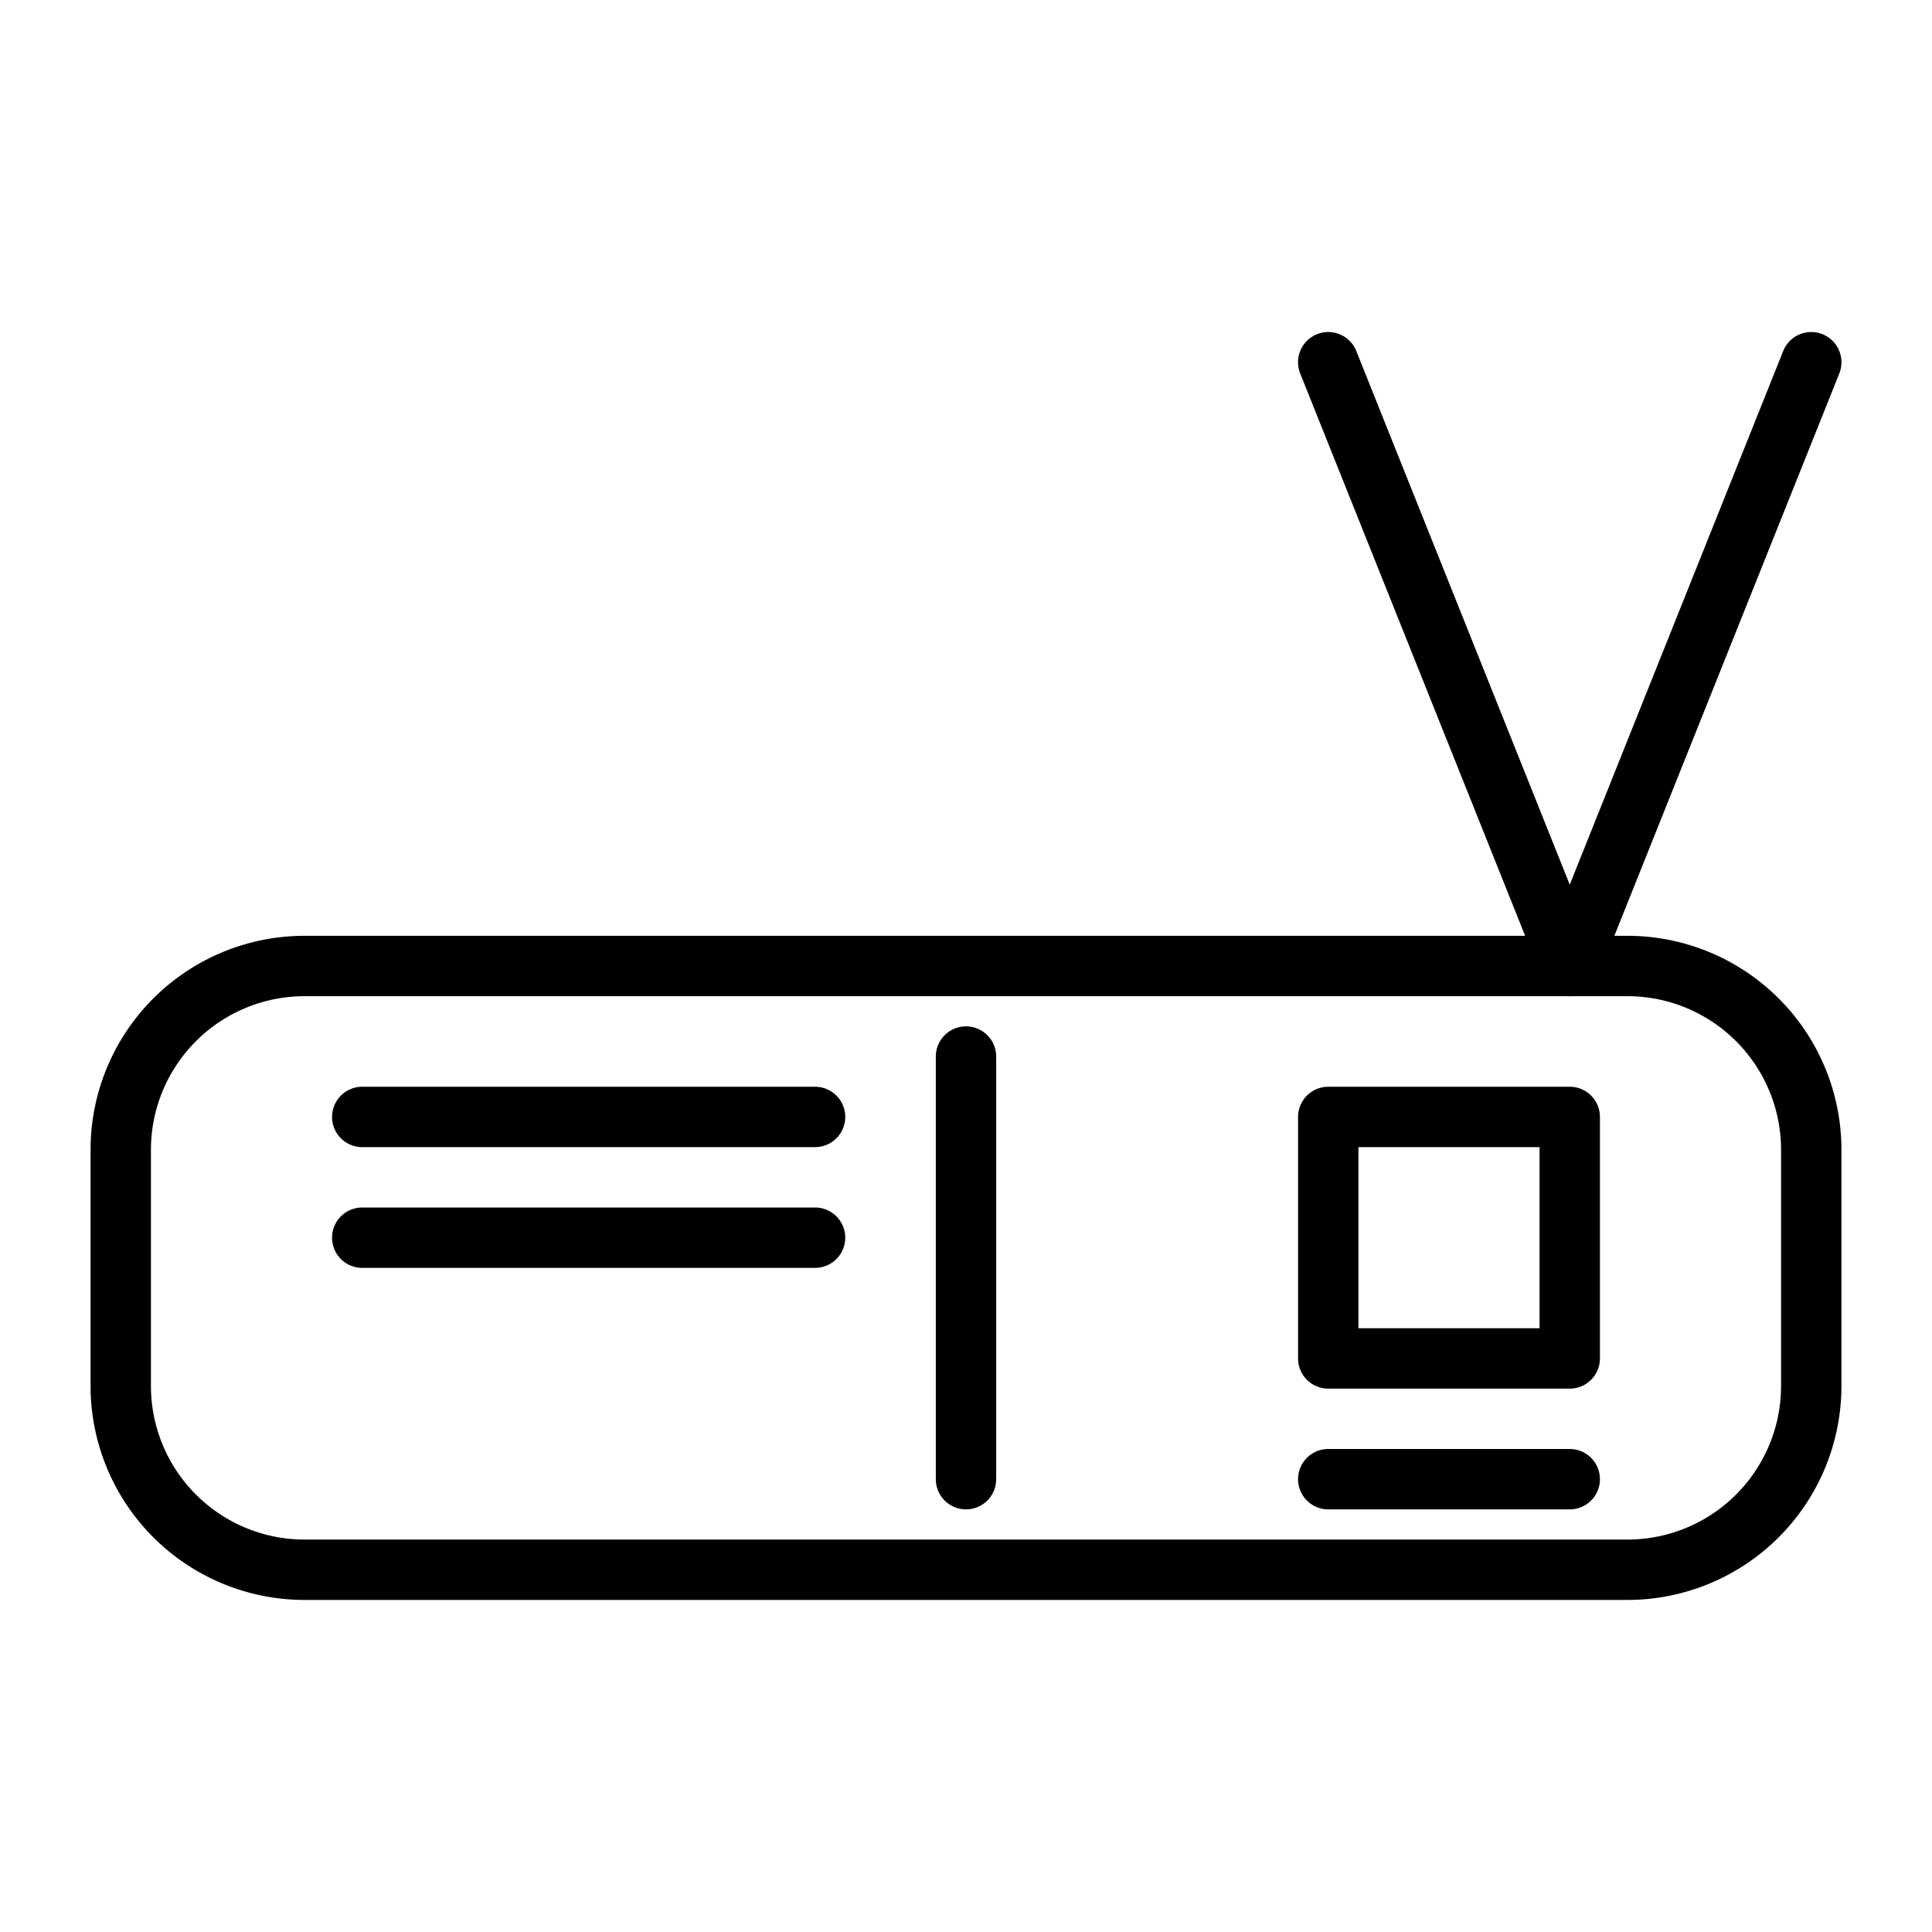
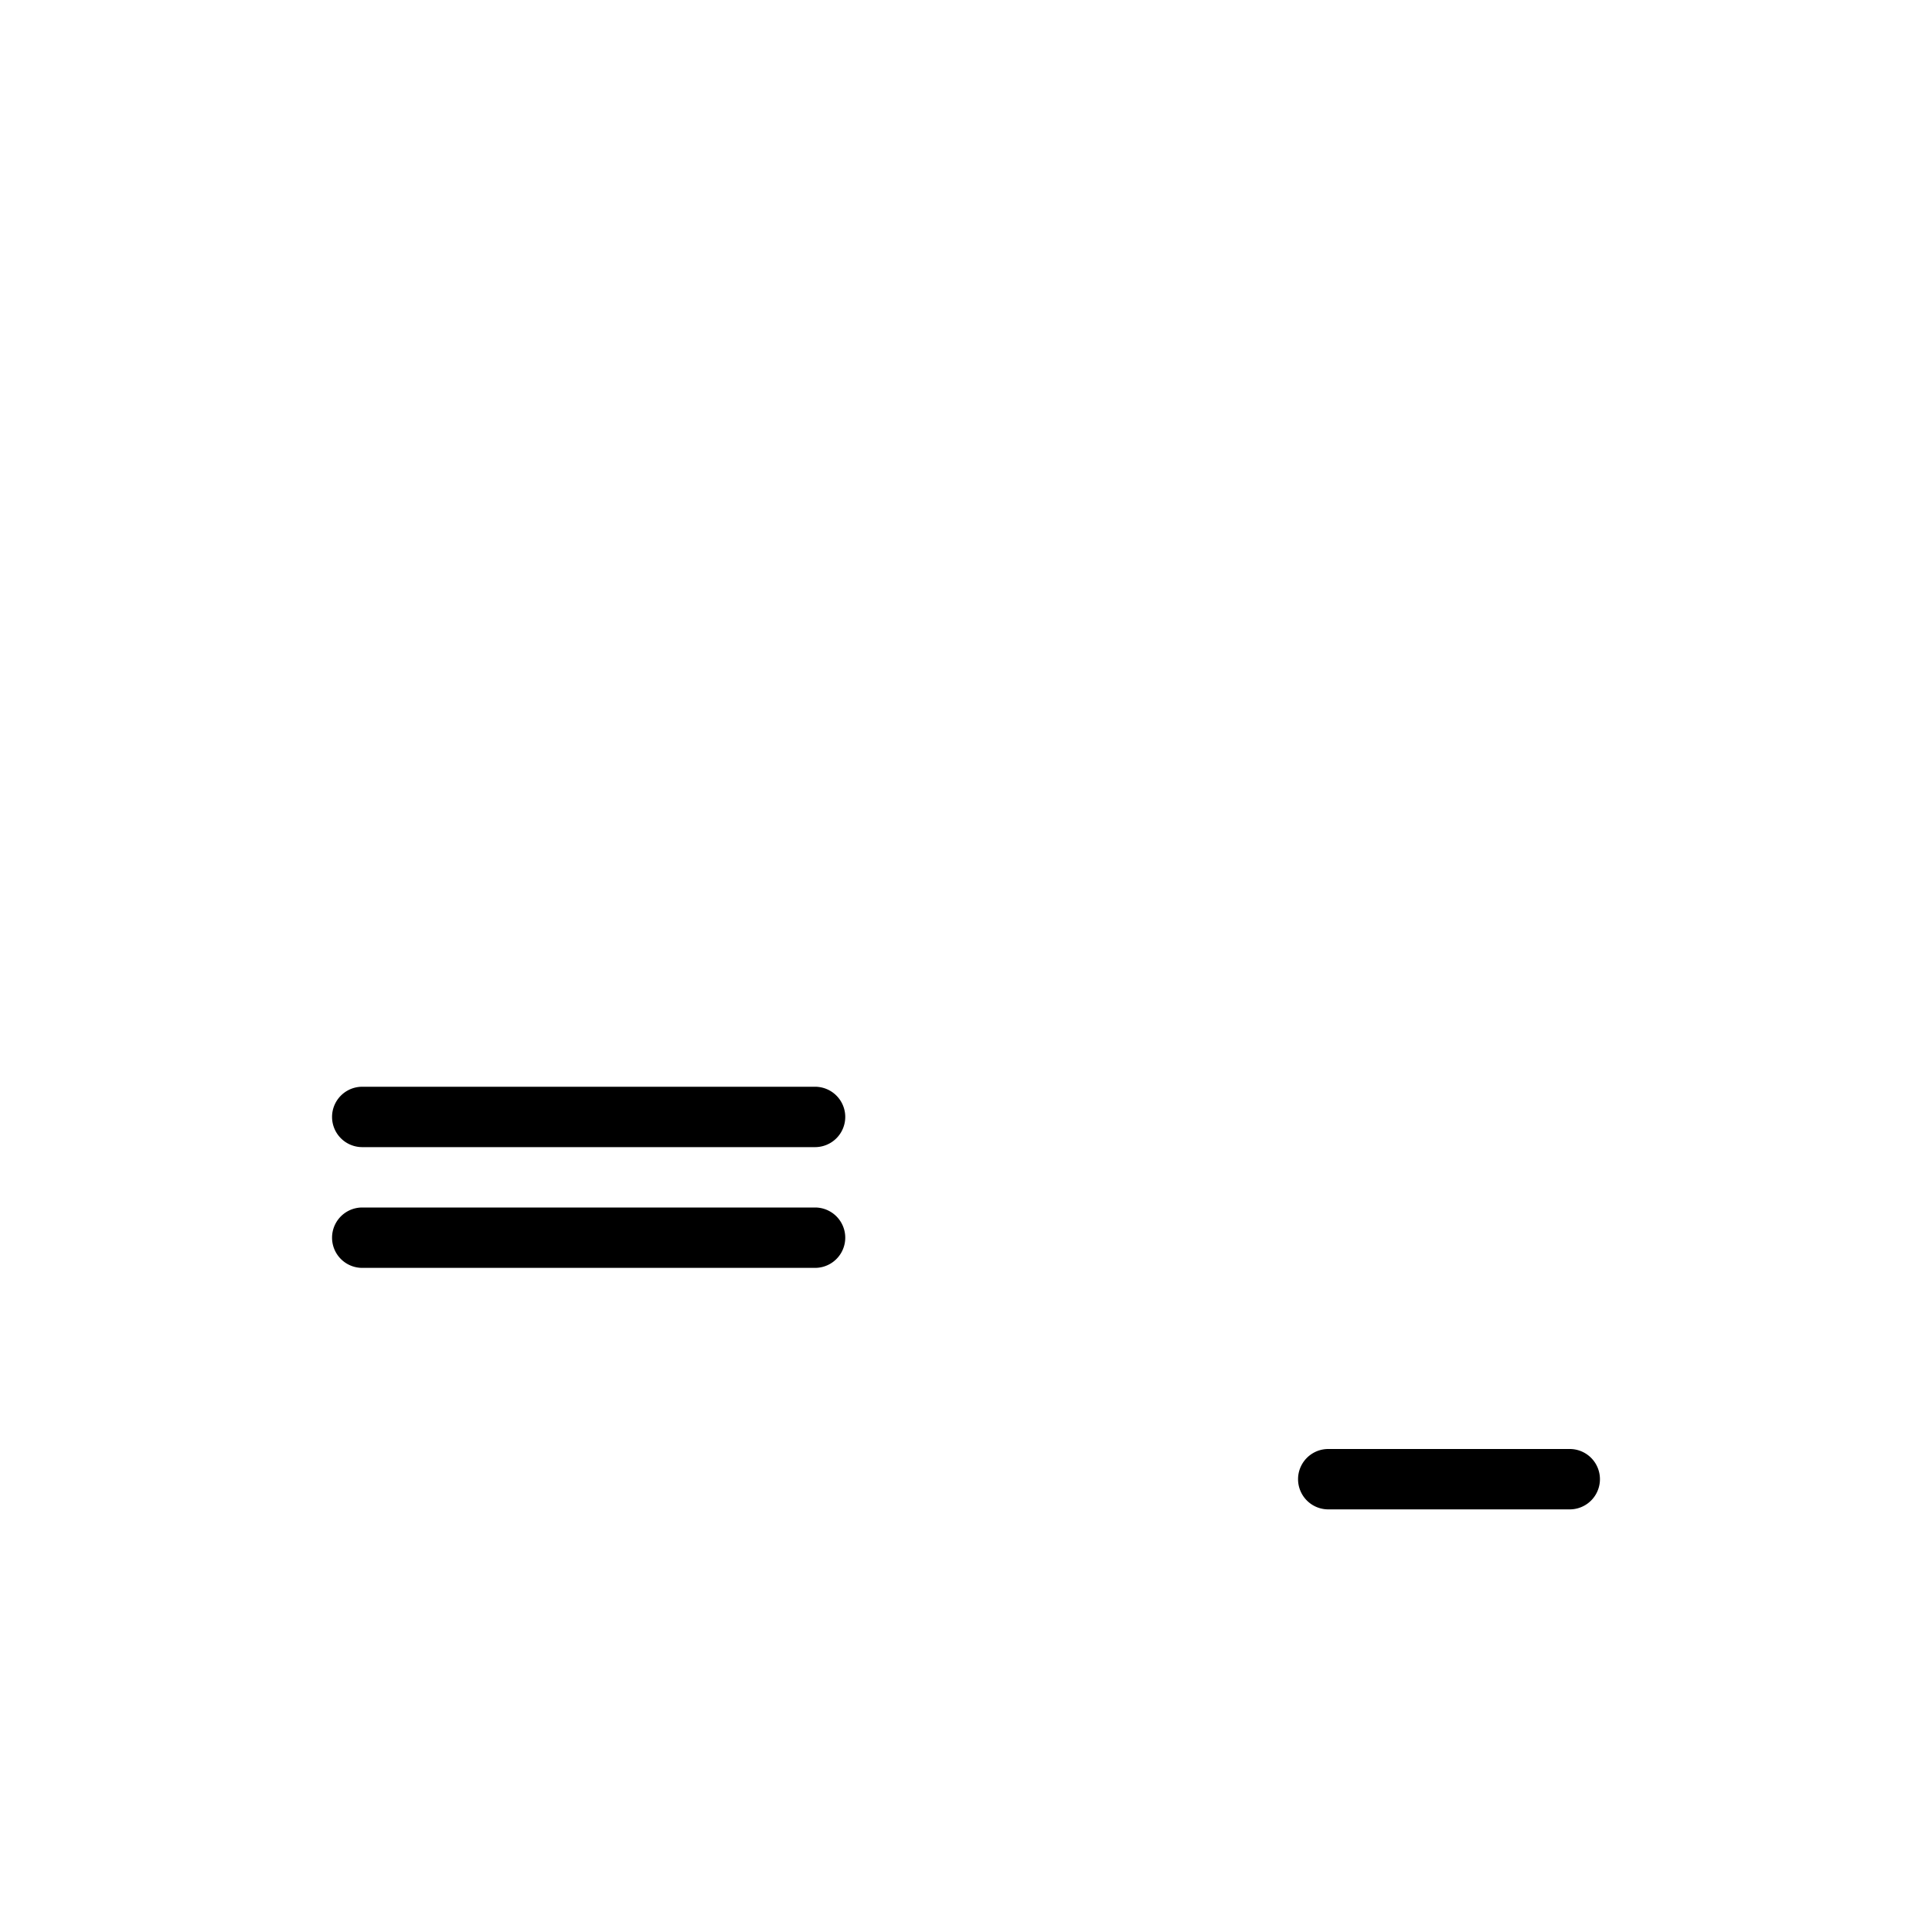
<svg xmlns="http://www.w3.org/2000/svg" fill="#000000" width="800px" height="800px" viewBox="0 0 64 64">
  <title />
  <g id="Hotspot">
-     <path d="M53.92,53H10.08A7.09,7.09,0,0,1,3,45.92V38.08A7.09,7.09,0,0,1,10.08,31H53.92A7.09,7.09,0,0,1,61,38.08v7.84A7.09,7.09,0,0,1,53.92,53ZM10.08,33A5.09,5.09,0,0,0,5,38.08v7.84A5.09,5.09,0,0,0,10.08,51H53.92A5.09,5.09,0,0,0,59,45.92V38.08A5.09,5.09,0,0,0,53.92,33Z" />
-     <path d="M52,46H44a1,1,0,0,1-1-1V37a1,1,0,0,1,1-1h8a1,1,0,0,1,1,1v8A1,1,0,0,1,52,46Zm-7-2h6V38H45Z" />
-     <path d="M32,50a1,1,0,0,1-1-1V35a1,1,0,0,1,2,0V49A1,1,0,0,1,32,50Z" />
    <path d="M52,50H44a1,1,0,0,1,0-2h8a1,1,0,0,1,0,2Z" />
    <path d="M27,38H12a1,1,0,0,1,0-2H27a1,1,0,0,1,0,2Z" />
    <path d="M27,42H12a1,1,0,0,1,0-2H27a1,1,0,0,1,0,2Z" />
-     <path d="M52,33a1,1,0,0,1-.37-.07,1,1,0,0,1-.56-1.3l8-20a1,1,0,1,1,1.86.74l-8,20A1,1,0,0,1,52,33Z" />
-     <path d="M52,33a1,1,0,0,1-.93-.63l-8-20a1,1,0,1,1,1.86-.74l8,20a1,1,0,0,1-.56,1.3A1,1,0,0,1,52,33Z" />
  </g>
</svg>